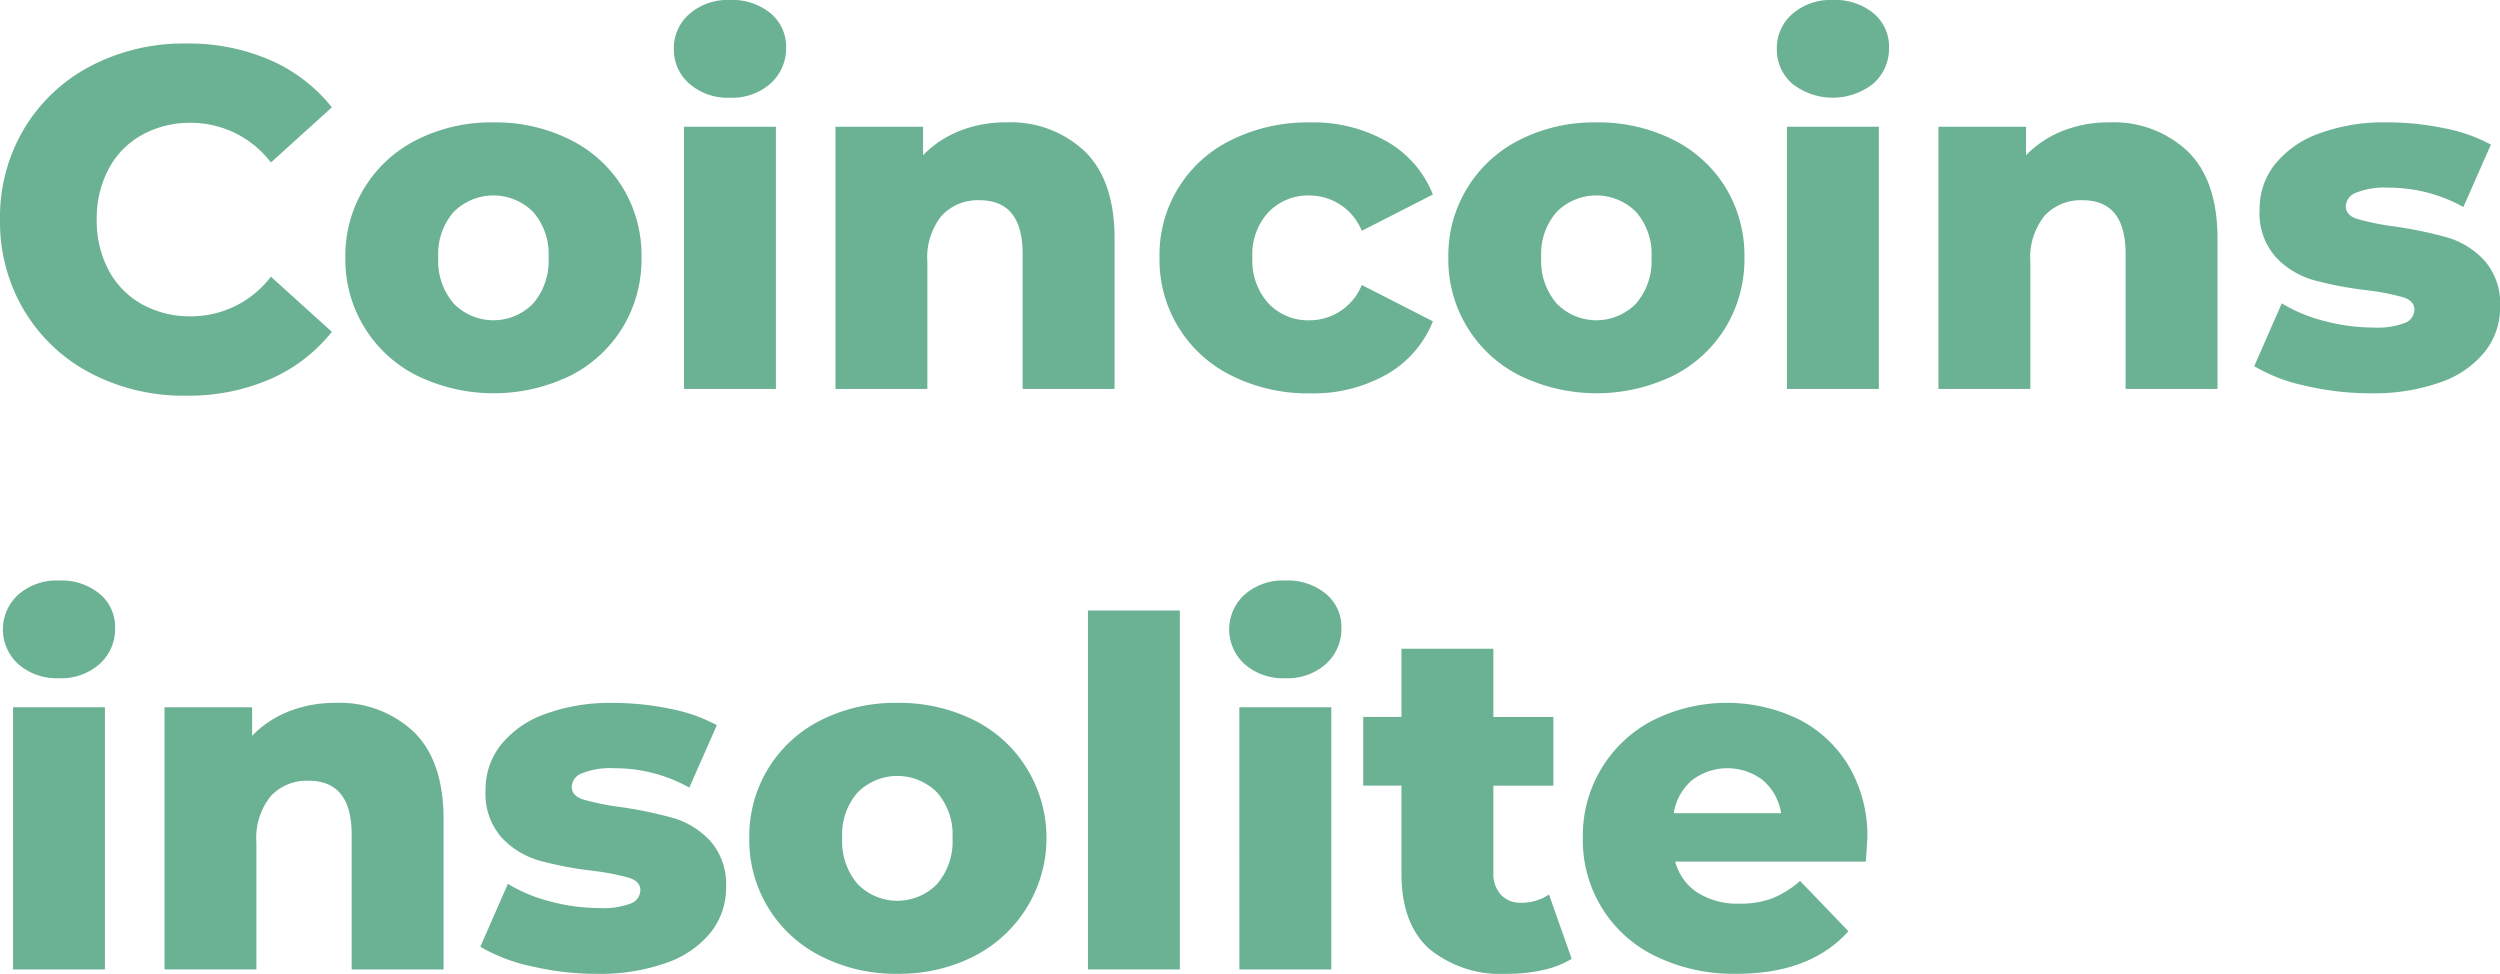
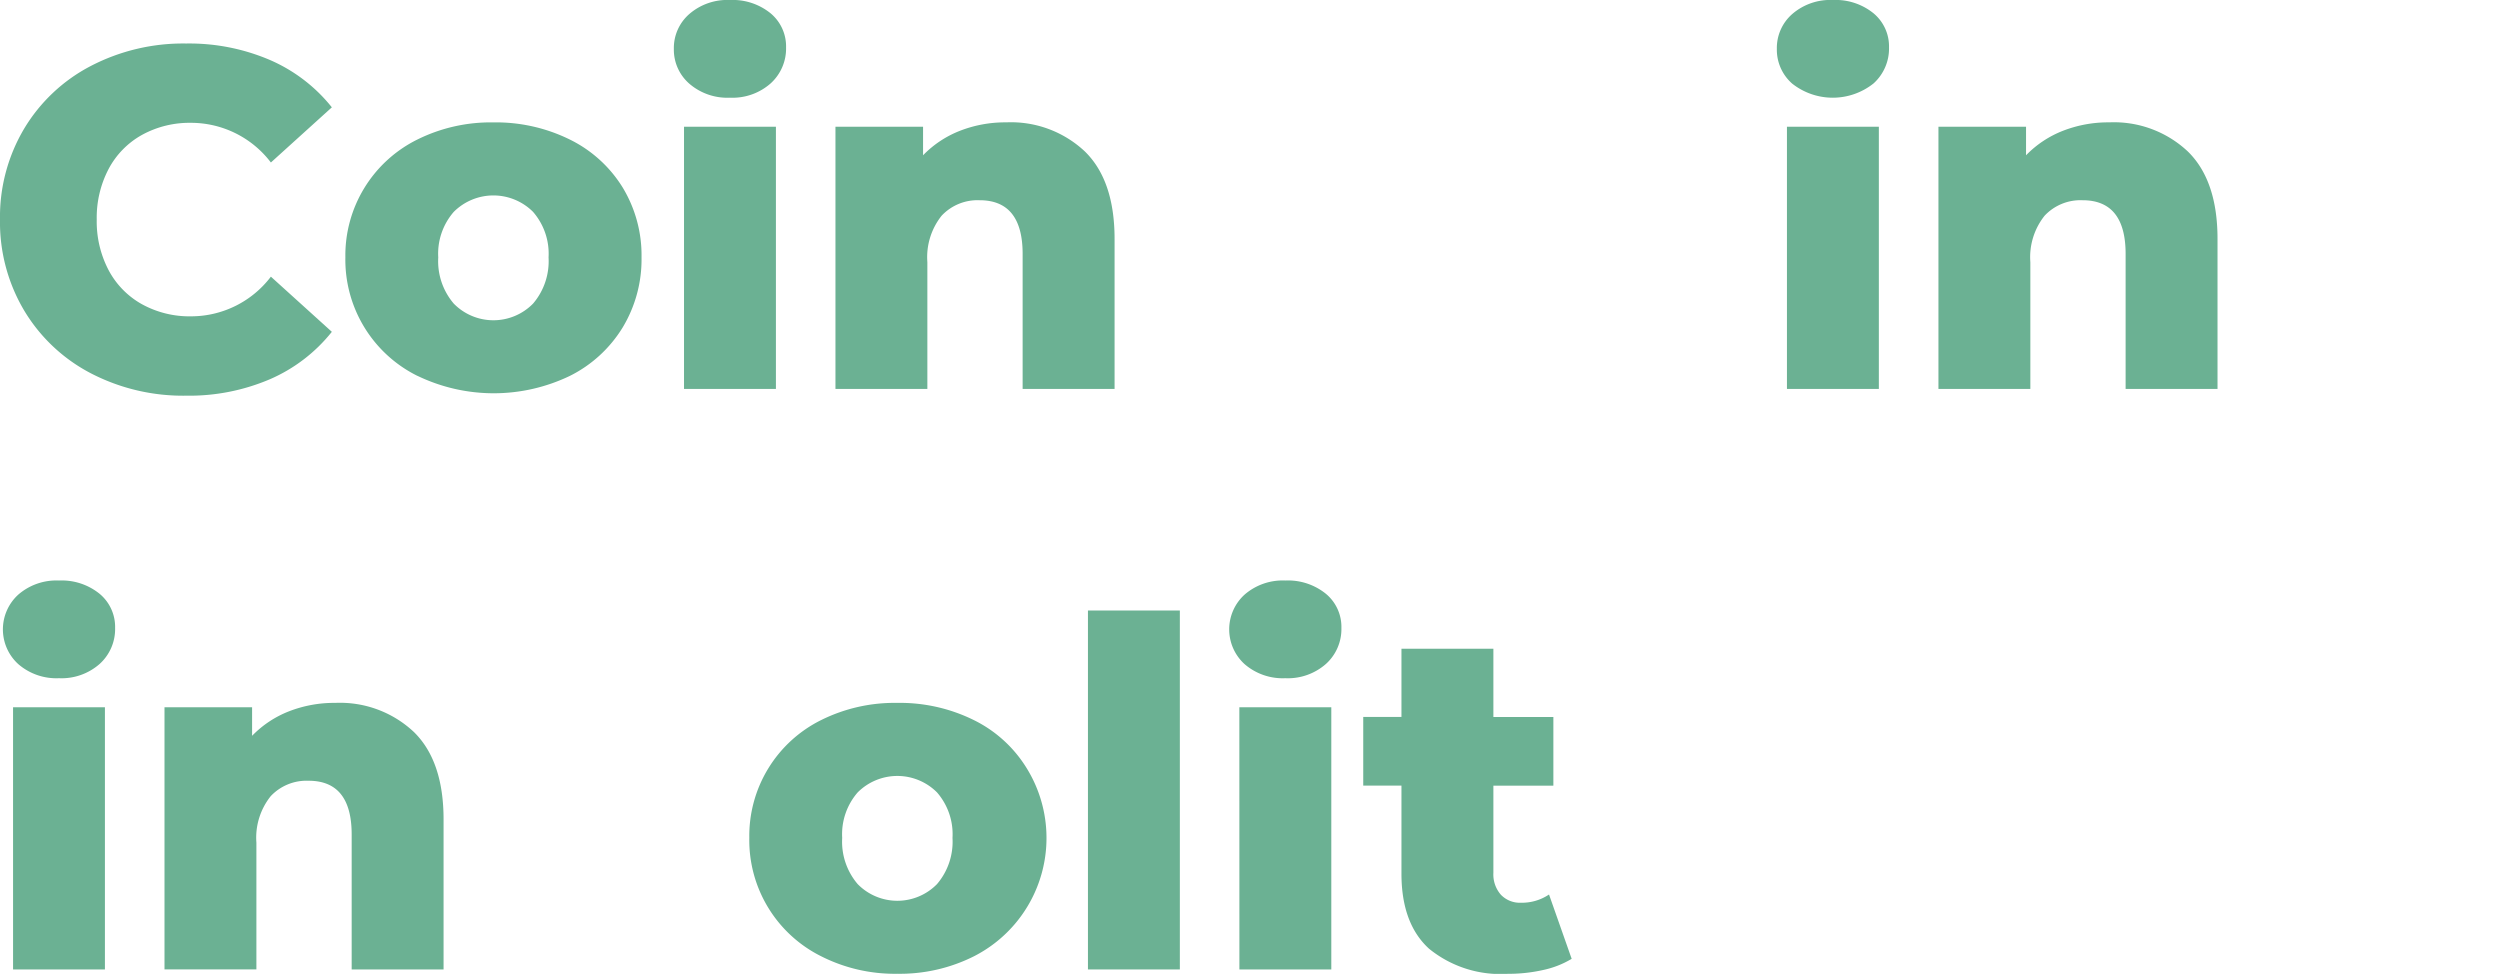
<svg xmlns="http://www.w3.org/2000/svg" width="199.776" height="77.82" viewBox="0 0 199.776 77.82">
  <defs>
    <style>.a{fill:#6bb193;}</style>
  </defs>
  <path class="a" d="M102.868,29.247a13.441,13.441,0,0,1-5.315-5.007,13.814,13.814,0,0,1-1.933-7.268A13.8,13.8,0,0,1,97.553,9.7,13.424,13.424,0,0,1,102.868,4.7,16,16,0,0,1,110.5,2.9a16.383,16.383,0,0,1,6.688,1.315A12.859,12.859,0,0,1,122.138,8l-4.871,4.408a8.017,8.017,0,0,0-6.379-3.17,7.884,7.884,0,0,0-3.924.966,6.706,6.706,0,0,0-2.667,2.725,8.379,8.379,0,0,0-.947,4.04,8.374,8.374,0,0,0,.947,4.04,6.706,6.706,0,0,0,2.667,2.725,7.866,7.866,0,0,0,3.924.967,8.011,8.011,0,0,0,6.379-3.17l4.871,4.408a12.854,12.854,0,0,1-4.947,3.788,16.413,16.413,0,0,1-6.688,1.315A16,16,0,0,1,102.868,29.247Z" transform="translate(-95.62 0.577)" />
  <path class="a" d="M116.616,26.637a10.356,10.356,0,0,1-5.761-9.471A10.325,10.325,0,0,1,116.6,7.753a13.191,13.191,0,0,1,6.089-1.373,13.328,13.328,0,0,1,6.109,1.373,10.283,10.283,0,0,1,4.214,3.826,10.455,10.455,0,0,1,1.509,5.585,10.536,10.536,0,0,1-1.509,5.605,10.361,10.361,0,0,1-4.214,3.866,14.027,14.027,0,0,1-12.177,0Zm9.239-5.779a5.222,5.222,0,0,0,1.237-3.692,5.094,5.094,0,0,0-1.237-3.634,4.479,4.479,0,0,0-6.341,0,5.086,5.086,0,0,0-1.237,3.634,5.214,5.214,0,0,0,1.237,3.692,4.436,4.436,0,0,0,6.341,0Z" transform="translate(-83.256 3.401)" />
  <path class="a" d="M126.581,7.669a3.6,3.6,0,0,1-1.237-2.784A3.6,3.6,0,0,1,126.581,2.1,4.642,4.642,0,0,1,129.828.981a4.809,4.809,0,0,1,3.246,1.063,3.435,3.435,0,0,1,1.237,2.725,3.753,3.753,0,0,1-1.237,2.88,4.6,4.6,0,0,1-3.246,1.139A4.645,4.645,0,0,1,126.581,7.669Zm-.426,3.44H133.5V32.062h-7.344V11.11Z" transform="translate(-71.496 -0.981)" />
  <path class="a" d="M152.4,8.7q2.378,2.321,2.377,7V27.68H147.43V16.893q0-4.291-3.44-4.292a3.929,3.929,0,0,0-3.034,1.237,5.313,5.313,0,0,0-1.139,3.71V27.678h-7.344V6.729h7V9.009a8.312,8.312,0,0,1,2.938-1.953,9.954,9.954,0,0,1,3.712-.678A8.619,8.619,0,0,1,152.4,8.7Z" transform="translate(-65.711 3.4)" />
-   <path class="a" d="M152.567,26.636a10.3,10.3,0,0,1-5.8-9.471,10.187,10.187,0,0,1,5.8-9.411,13.728,13.728,0,0,1,6.225-1.373,11.884,11.884,0,0,1,6.147,1.527,8.452,8.452,0,0,1,3.672,4.234l-5.683,2.9a4.506,4.506,0,0,0-4.174-2.822,4.389,4.389,0,0,0-3.266,1.315,4.95,4.95,0,0,0-1.3,3.634,5.074,5.074,0,0,0,1.3,3.692,4.362,4.362,0,0,0,3.266,1.333,4.5,4.5,0,0,0,4.174-2.822l5.683,2.9a8.448,8.448,0,0,1-3.672,4.232,11.884,11.884,0,0,1-6.147,1.527A13.6,13.6,0,0,1,152.567,26.636Z" transform="translate(-54.109 3.402)" />
-   <path class="a" d="M165.268,26.637a10.356,10.356,0,0,1-5.761-9.471,10.325,10.325,0,0,1,5.741-9.413,13.191,13.191,0,0,1,6.089-1.373,13.328,13.328,0,0,1,6.109,1.373,10.283,10.283,0,0,1,4.214,3.826,10.455,10.455,0,0,1,1.509,5.585,10.536,10.536,0,0,1-1.509,5.605,10.361,10.361,0,0,1-4.214,3.866,14.027,14.027,0,0,1-12.177,0Zm9.239-5.779a5.222,5.222,0,0,0,1.237-3.692,5.094,5.094,0,0,0-1.237-3.634,4.479,4.479,0,0,0-6.341,0,5.086,5.086,0,0,0-1.237,3.634,5.214,5.214,0,0,0,1.237,3.692,4.436,4.436,0,0,0,6.341,0Z" transform="translate(-43.77 3.401)" />
  <path class="a" d="M175.233,7.669A3.6,3.6,0,0,1,174,4.885,3.6,3.6,0,0,1,175.233,2.1,4.642,4.642,0,0,1,178.48.981a4.809,4.809,0,0,1,3.246,1.063,3.435,3.435,0,0,1,1.237,2.725,3.753,3.753,0,0,1-1.237,2.88,5.23,5.23,0,0,1-6.493.02Zm-.426,3.44h7.344V32.062h-7.344Z" transform="translate(-32.011 -0.981)" />
  <path class="a" d="M201.051,8.7q2.378,2.321,2.377,7V27.68h-7.344V16.893q0-4.291-3.44-4.292a3.929,3.929,0,0,0-3.034,1.237,5.313,5.313,0,0,0-1.139,3.71V27.678h-7.344V6.729h7V9.009a8.312,8.312,0,0,1,2.938-1.953,9.954,9.954,0,0,1,3.712-.678A8.622,8.622,0,0,1,201.051,8.7Z" transform="translate(-26.225 3.4)" />
-   <path class="a" d="M199.155,27.428a13.64,13.64,0,0,1-4.1-1.565l2.2-5.025a12.449,12.449,0,0,0,3.4,1.411,15.218,15.218,0,0,0,3.9.522A6.228,6.228,0,0,0,207.1,22.4a1.155,1.155,0,0,0,.754-1.063c0-.464-.3-.793-.908-.986a19.048,19.048,0,0,0-2.88-.56,28.5,28.5,0,0,1-4.272-.812,6.589,6.589,0,0,1-3.034-1.855,5.3,5.3,0,0,1-1.277-3.788,5.733,5.733,0,0,1,1.2-3.576,7.939,7.939,0,0,1,3.5-2.475,15,15,0,0,1,5.509-.908,22.251,22.251,0,0,1,4.524.464,13.022,13.022,0,0,1,3.75,1.313l-2.2,4.987a12.216,12.216,0,0,0-6.031-1.547,6.021,6.021,0,0,0-2.551.406,1.208,1.208,0,0,0-.812,1.063q0,.734.889,1.024a20.6,20.6,0,0,0,2.938.6,32.676,32.676,0,0,1,4.292.889,6.551,6.551,0,0,1,2.957,1.837,5.229,5.229,0,0,1,1.255,3.73,5.684,5.684,0,0,1-1.2,3.538,7.8,7.8,0,0,1-3.538,2.455,15.867,15.867,0,0,1-5.625.889A22.734,22.734,0,0,1,199.155,27.428Z" transform="translate(-14.918 3.402)" />
  <path class="a" d="M96.985,33.276a3.75,3.75,0,0,1,0-5.567,4.642,4.642,0,0,1,3.246-1.121,4.809,4.809,0,0,1,3.246,1.063,3.435,3.435,0,0,1,1.237,2.725,3.753,3.753,0,0,1-1.237,2.88,4.6,4.6,0,0,1-3.246,1.139A4.65,4.65,0,0,1,96.985,33.276Zm-.426,3.44H103.9V57.669H96.56Z" transform="translate(-95.516 19.801)" />
  <path class="a" d="M122.8,34.307q2.378,2.321,2.377,7V53.287h-7.344V42.5q0-4.291-3.44-4.292a3.929,3.929,0,0,0-3.034,1.237,5.313,5.313,0,0,0-1.139,3.71V53.285h-7.344V32.336h7v2.281a8.312,8.312,0,0,1,2.938-1.953,9.955,9.955,0,0,1,3.712-.678A8.622,8.622,0,0,1,122.8,34.307Z" transform="translate(-89.731 24.182)" />
-   <path class="a" d="M120.907,53.035a13.64,13.64,0,0,1-4.1-1.565l2.2-5.025a12.449,12.449,0,0,0,3.4,1.411,15.218,15.218,0,0,0,3.9.522,6.228,6.228,0,0,0,2.533-.368,1.155,1.155,0,0,0,.754-1.063c0-.464-.3-.793-.908-.985a19.047,19.047,0,0,0-2.88-.56,28.5,28.5,0,0,1-4.272-.812,6.589,6.589,0,0,1-3.034-1.855,5.3,5.3,0,0,1-1.277-3.788,5.733,5.733,0,0,1,1.2-3.576,7.939,7.939,0,0,1,3.5-2.475,15,15,0,0,1,5.509-.908,22.251,22.251,0,0,1,4.524.464,13.022,13.022,0,0,1,3.75,1.313l-2.2,4.987a12.216,12.216,0,0,0-6.031-1.547,6.021,6.021,0,0,0-2.551.406,1.208,1.208,0,0,0-.812,1.063q0,.734.889,1.024a20.6,20.6,0,0,0,2.938.6,32.676,32.676,0,0,1,4.292.889,6.551,6.551,0,0,1,2.957,1.837,5.229,5.229,0,0,1,1.255,3.73,5.684,5.684,0,0,1-1.2,3.538,7.805,7.805,0,0,1-3.538,2.455,15.867,15.867,0,0,1-5.625.889A22.734,22.734,0,0,1,120.907,53.035Z" transform="translate(-78.423 24.184)" />
  <path class="a" d="M134.434,52.243a10.356,10.356,0,0,1-5.761-9.471,10.325,10.325,0,0,1,5.741-9.413,13.191,13.191,0,0,1,6.089-1.373,13.328,13.328,0,0,1,6.109,1.373,10.283,10.283,0,0,1,4.214,3.826,10.609,10.609,0,0,1-4.214,15.056,13.166,13.166,0,0,1-6.109,1.391A13.007,13.007,0,0,1,134.434,52.243Zm9.239-5.777a5.222,5.222,0,0,0,1.237-3.692,5.094,5.094,0,0,0-1.237-3.634,4.479,4.479,0,0,0-6.341,0,5.086,5.086,0,0,0-1.237,3.634,5.214,5.214,0,0,0,1.237,3.692,4.436,4.436,0,0,0,6.341,0Z" transform="translate(-68.795 24.182)" />
-   <path class="a" d="M143.61,27.911h7.344V56.594H143.61Z" transform="translate(-56.672 20.875)" />
+   <path class="a" d="M143.61,27.911h7.344V56.594H143.61" transform="translate(-56.672 20.875)" />
  <path class="a" d="M151.078,33.276a3.75,3.75,0,0,1,0-5.567,4.642,4.642,0,0,1,3.246-1.121,4.809,4.809,0,0,1,3.246,1.063,3.435,3.435,0,0,1,1.237,2.725,3.753,3.753,0,0,1-1.237,2.88,4.6,4.6,0,0,1-3.246,1.139A4.65,4.65,0,0,1,151.078,33.276Zm-.426,3.44H158V57.669h-7.344Z" transform="translate(-51.615 19.801)" />
  <path class="a" d="M172.412,54.377a7.412,7.412,0,0,1-2.261.889,12.538,12.538,0,0,1-2.841.308,9.039,9.039,0,0,1-6.3-2.009q-2.2-2.011-2.2-5.993V40.536h-3.054V35.047h3.054V29.6h7.346v5.451h4.793v5.489h-4.793v6.958a2.463,2.463,0,0,0,.6,1.759,2.1,2.1,0,0,0,1.605.638,3.885,3.885,0,0,0,2.241-.658Z" transform="translate(-46.819 22.243)" />
-   <path class="a" d="M188.054,44.668H172.822a4.253,4.253,0,0,0,1.8,2.493,6,6,0,0,0,3.344.87,7.21,7.21,0,0,0,2.609-.426,7.7,7.7,0,0,0,2.223-1.391l3.866,4.02q-3.054,3.4-8.929,3.4a14.251,14.251,0,0,1-6.455-1.391,10.25,10.25,0,0,1-5.837-9.471,10.342,10.342,0,0,1,5.605-9.395,13.193,13.193,0,0,1,11.6-.1,9.864,9.864,0,0,1,4.04,3.75,11,11,0,0,1,1.489,5.817C188.17,42.9,188.13,43.509,188.054,44.668Zm-13.9-6.495a4.358,4.358,0,0,0-1.449,2.629h8.581a4.376,4.376,0,0,0-1.449-2.629,4.664,4.664,0,0,0-5.683,0Z" transform="translate(-38.955 24.181)" />
</svg>